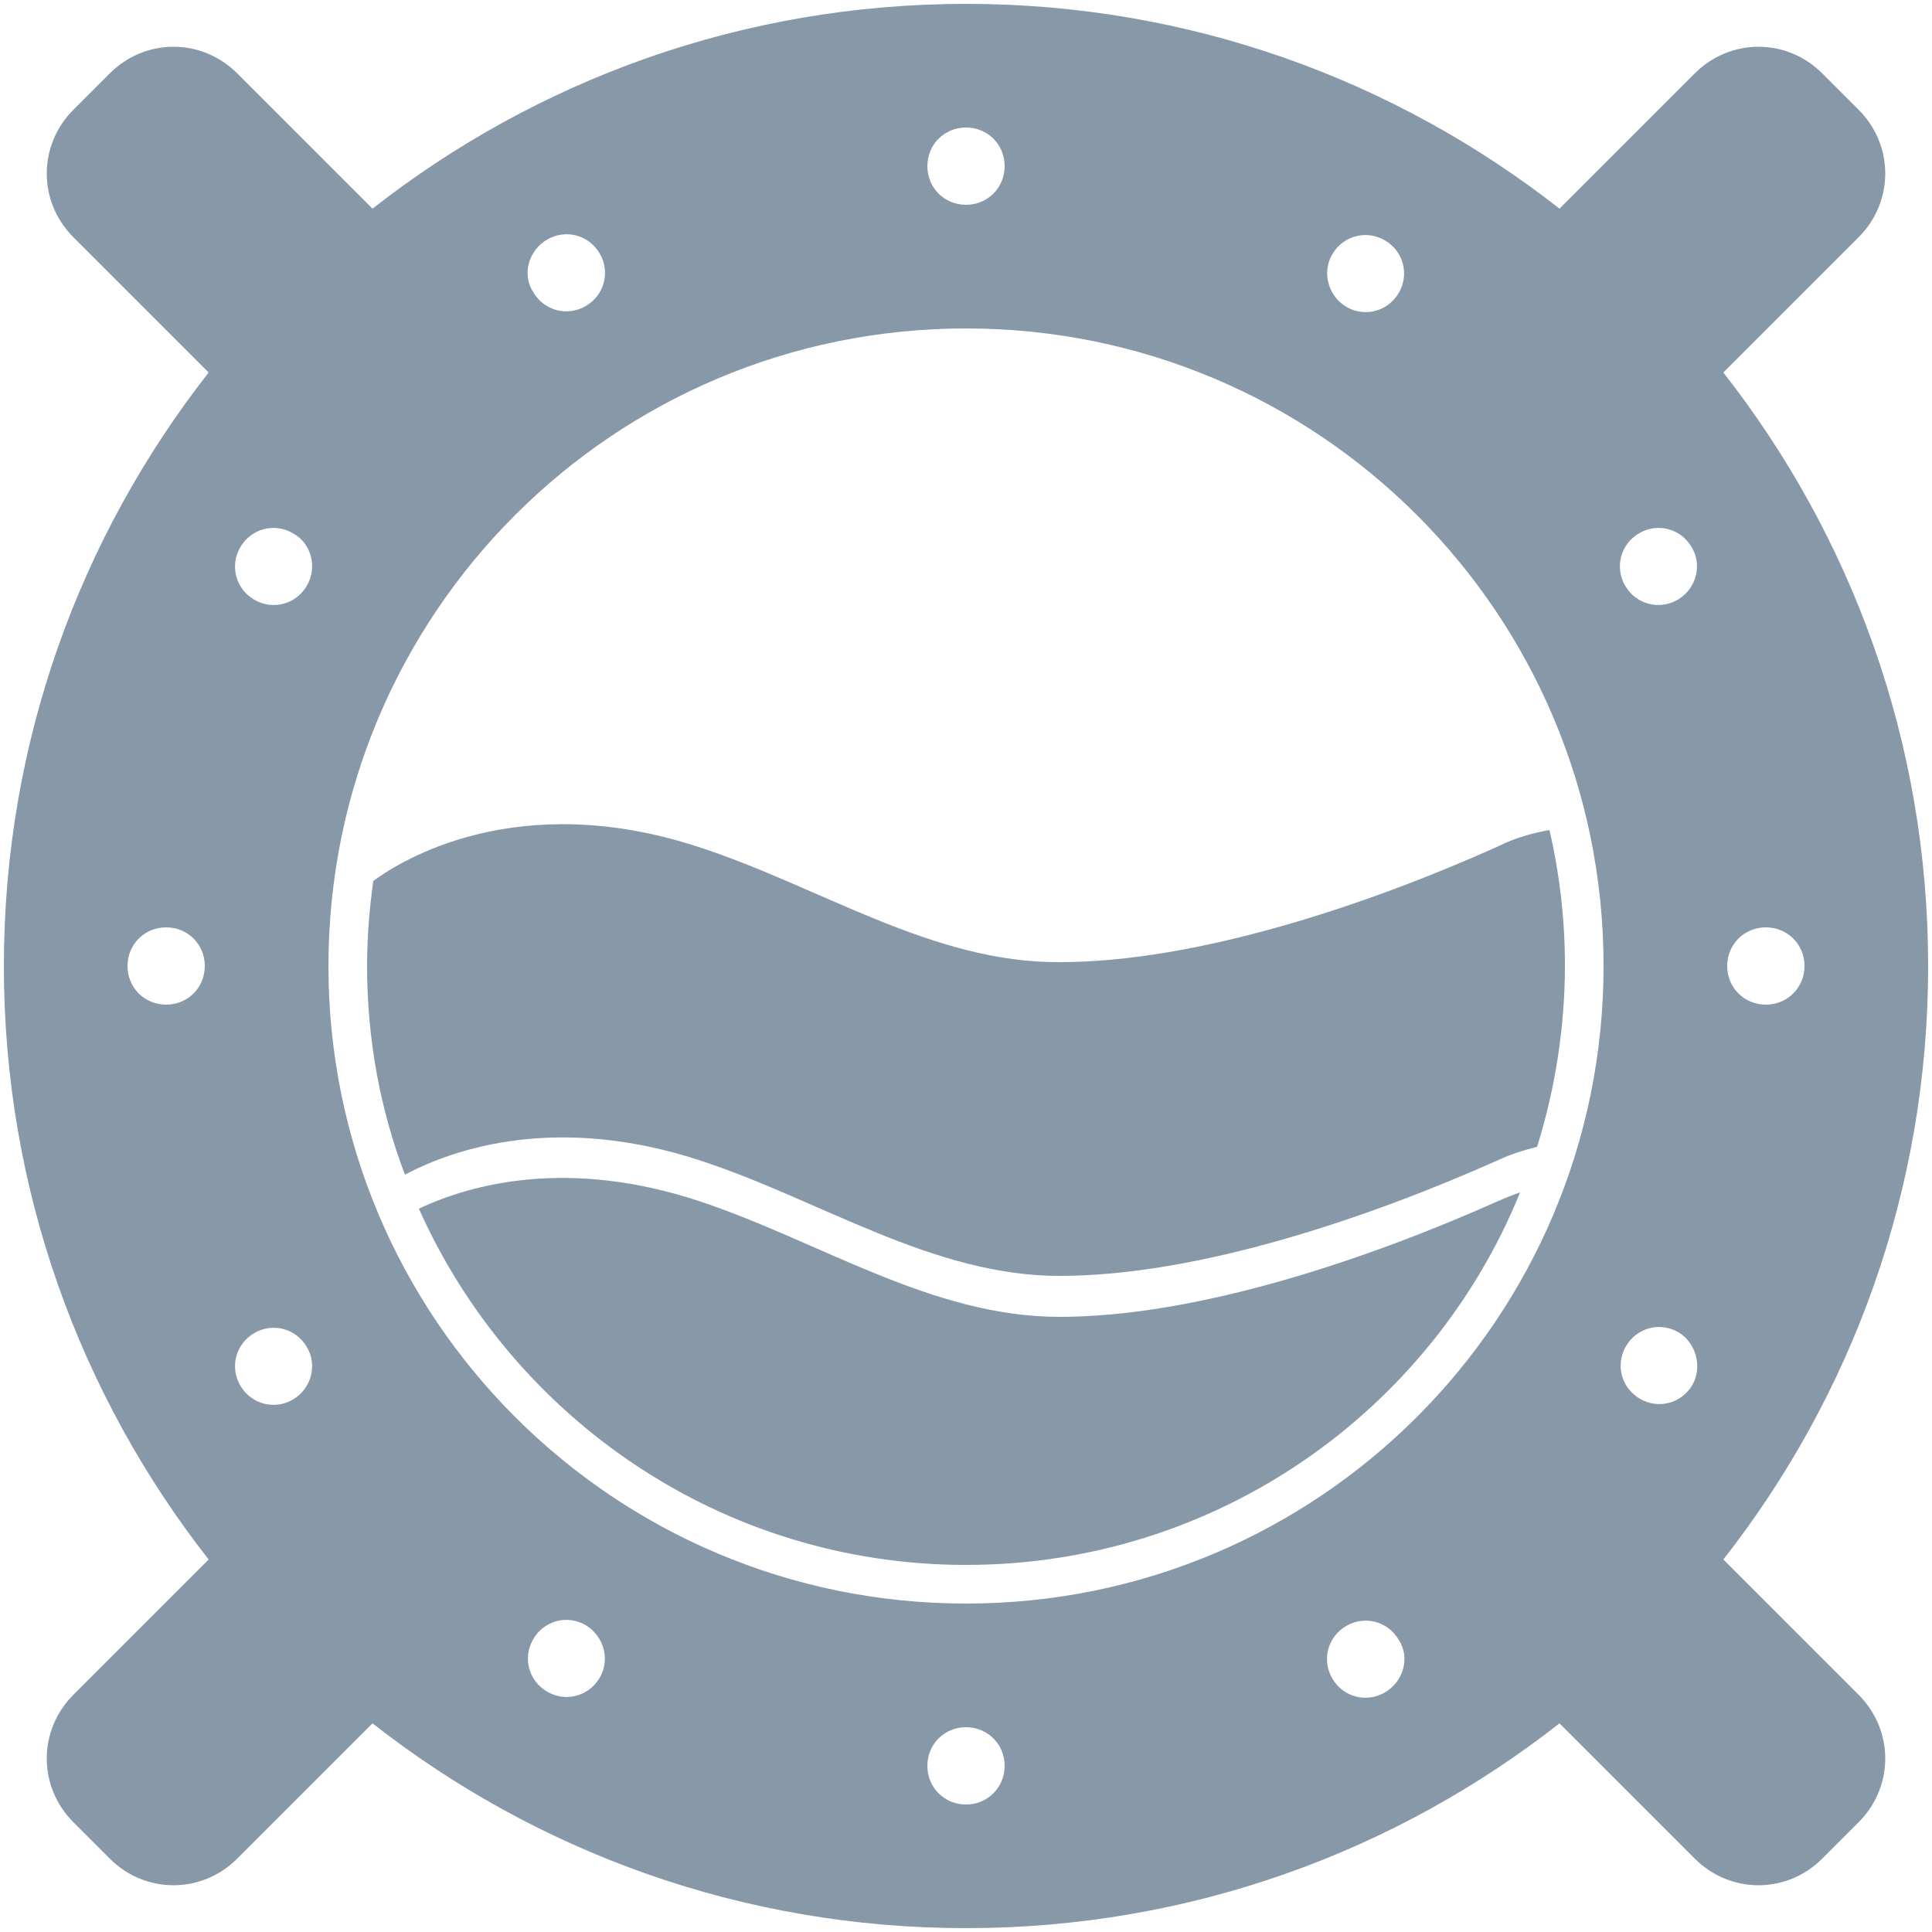
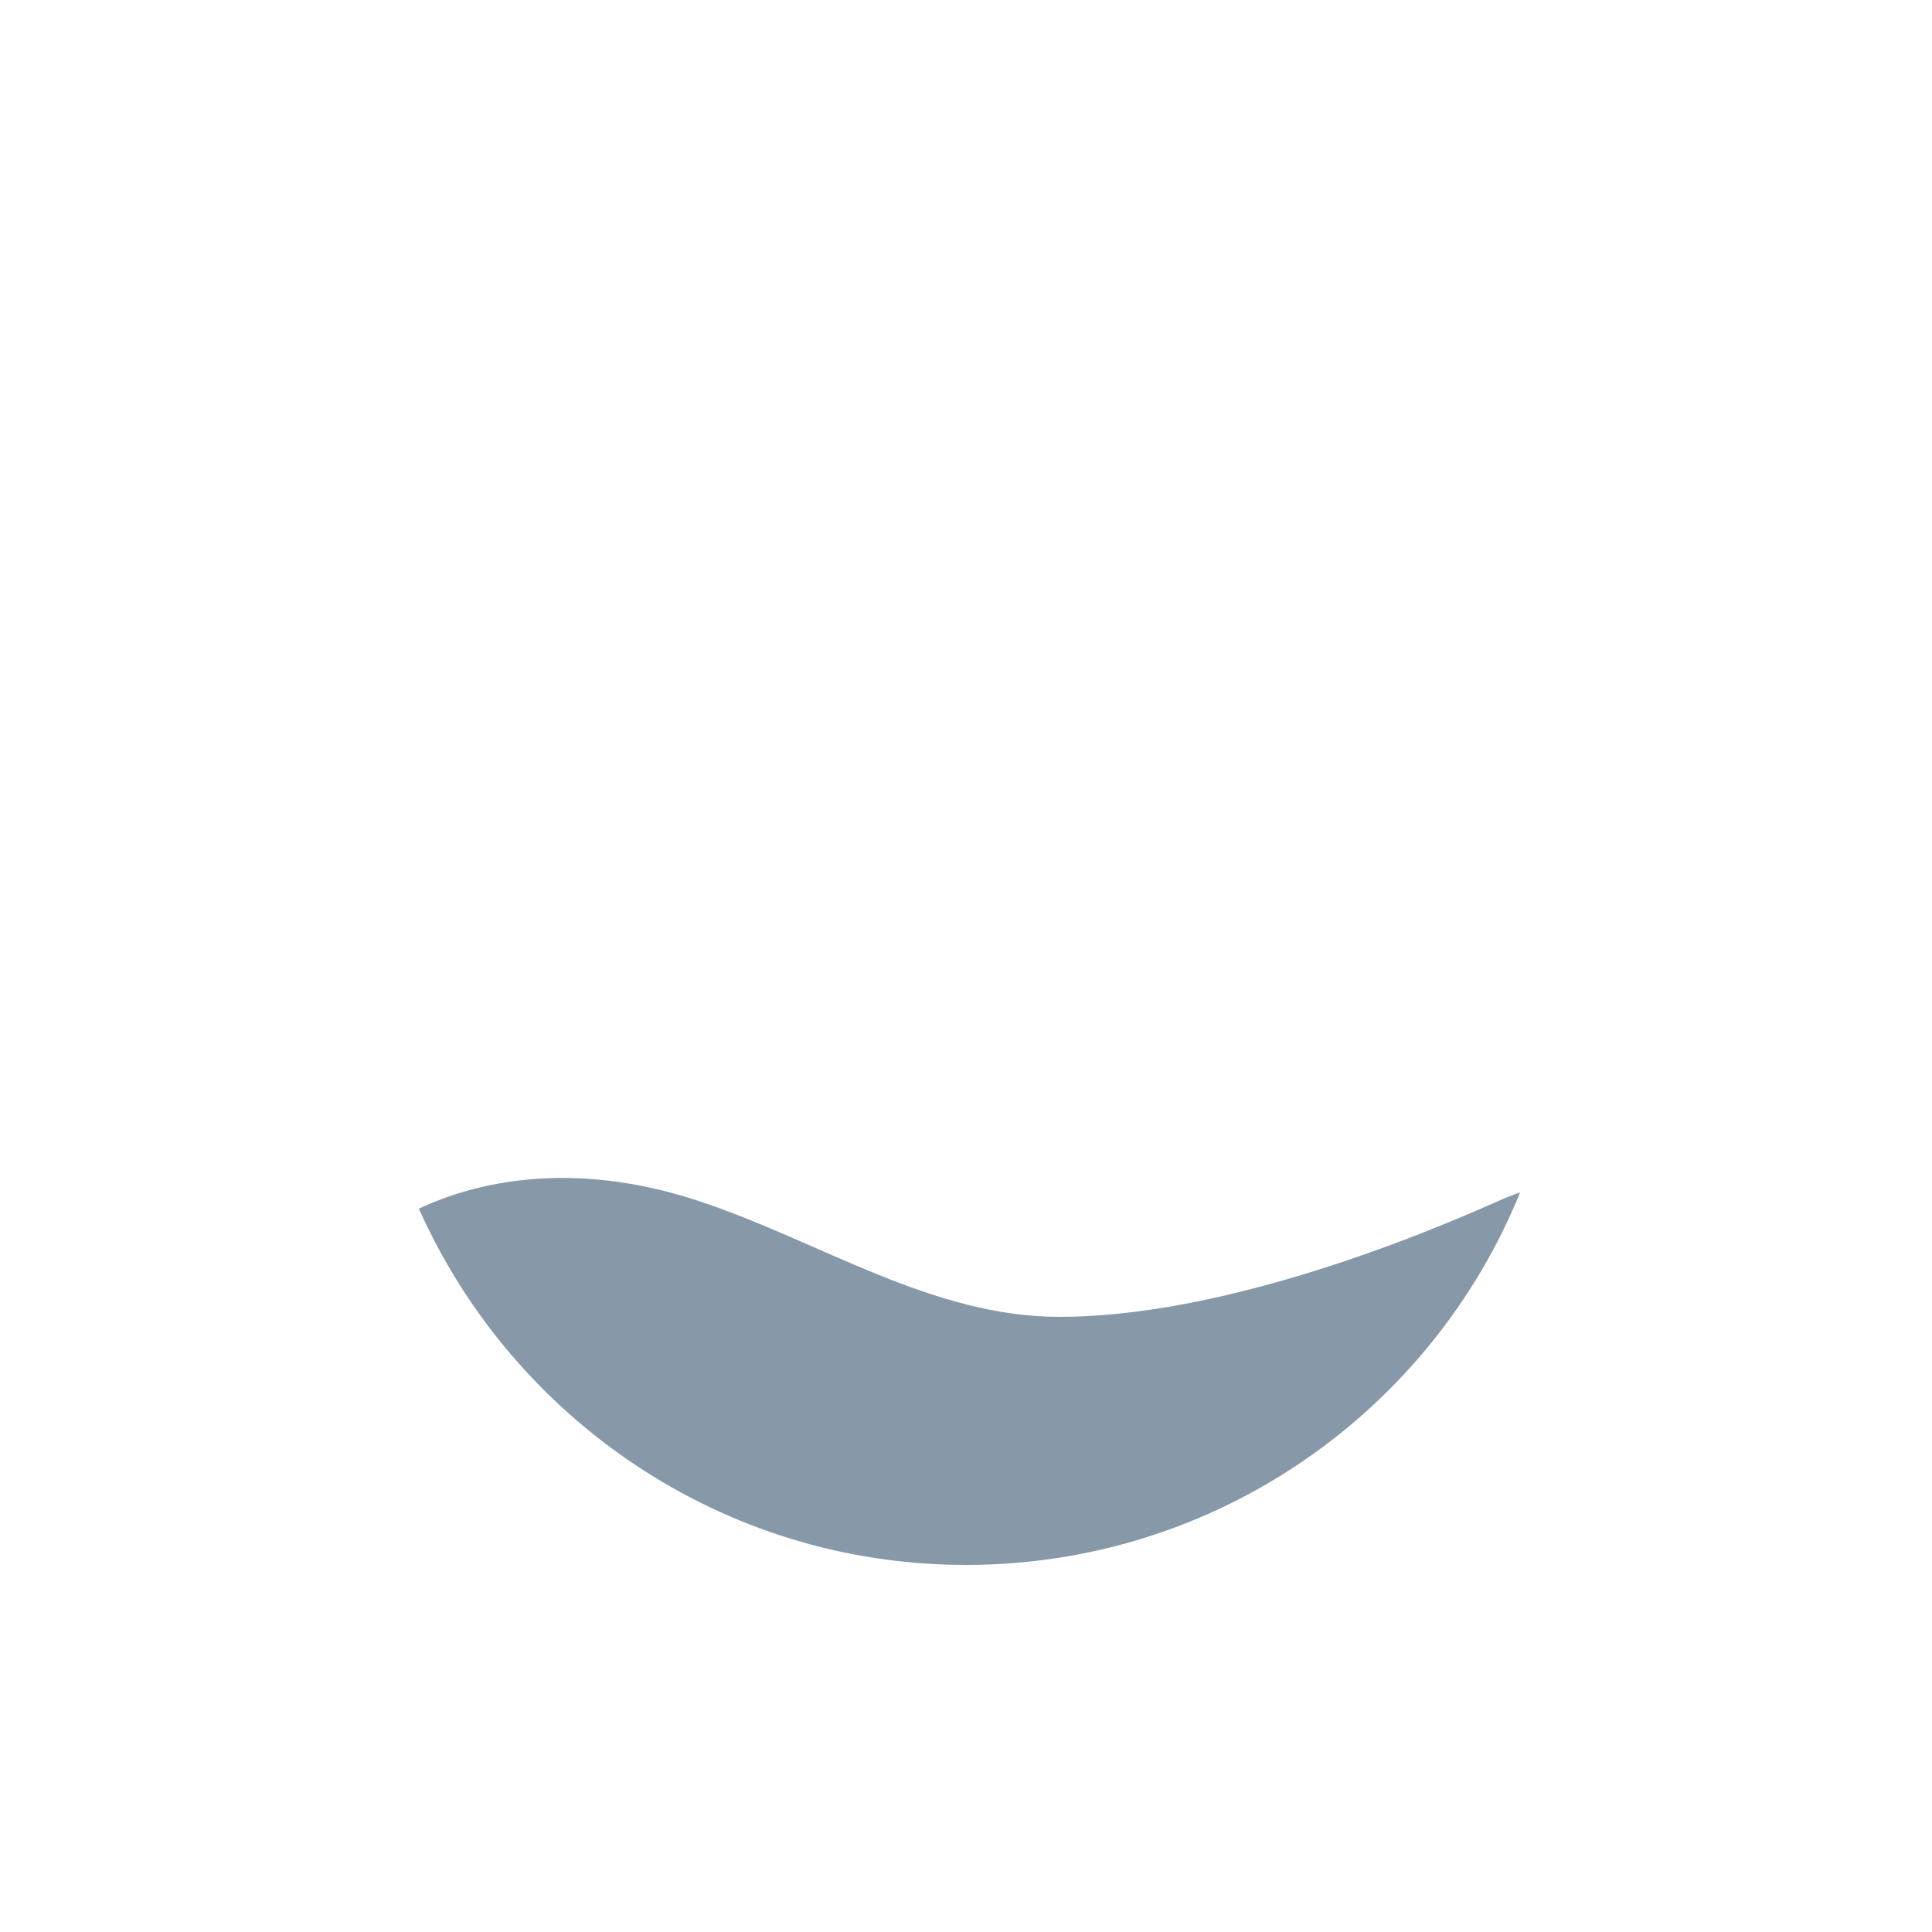
<svg xmlns="http://www.w3.org/2000/svg" version="1.1" id="Capa_1" x="0px" y="0px" viewBox="0 0 250 250" style="enable-background:new 0 0 250 250;" xml:space="preserve">
  <style type="text/css">
	.st0{fill:#8798a9;}
</style>
  <g>
-     <path class="st0" d="M223,201.8c16.6-21.2,26.5-47.8,26.5-76.8s-9.9-55.6-26.5-76.8l17.5-17.5c4.6-4.6,4.6-11.9,0-16.5l-4.7-4.7   c-4.6-4.6-11.9-4.6-16.5,0L201.8,27C180.6,10.4,154,0.5,125,0.5S69.4,10.4,48.2,27L30.7,9.5c-4.6-4.6-11.9-4.6-16.5,0l-4.7,4.7   c-4.6,4.6-4.6,11.9,0,16.5L27,48.2C10.4,69.4,0.5,96,0.5,125s9.9,55.6,26.5,76.8L9.5,219.3c-4.6,4.6-4.6,11.9,0,16.5l4.7,4.7   c4.6,4.6,11.9,4.6,16.5,0L48.2,223c21.2,16.6,47.8,26.5,76.8,26.5s55.6-9.9,76.8-26.5l17.5,17.5c4.6,4.6,11.9,4.6,16.5,0l4.7-4.7   c4.6-4.6,4.6-11.9,0-16.5L223,201.8z M228.5,120c2.8,0,5,2.2,5,5s-2.2,5-5,5s-5-2.2-5-5S225.7,120,228.5,120z M21.5,130   c-2.8,0-5-2.2-5-5s2.2-5,5-5s5,2.2,5,5S24.3,130,21.5,130z M172.4,32.9c1.4-2.4,4.4-3.2,6.8-1.8c2.4,1.4,3.2,4.4,1.8,6.8   c-1.4,2.4-4.4,3.2-6.8,1.8C171.9,38.3,171,35.3,172.4,32.9z M125,16.5c2.8,0,5,2.2,5,5s-2.2,5-5,5s-5-2.2-5-5S122.2,16.5,125,16.5z    M70.8,31c2.4-1.4,5.4-0.6,6.8,1.8c1.4,2.4,0.6,5.4-1.8,6.8c-2.4,1.4-5.4,0.6-6.8-1.8C67.5,35.5,68.4,32.4,70.8,31z M37.9,181.1   c-2.4,1.4-5.4,0.6-6.8-1.8c-1.4-2.4-0.6-5.4,1.8-6.8c2.4-1.4,5.4-0.6,6.8,1.8C41.1,176.6,40.3,179.7,37.9,181.1z M39.7,75.8   c-1.4,2.4-4.4,3.2-6.8,1.8c-2.4-1.4-3.2-4.4-1.8-6.8c1.4-2.4,4.4-3.2,6.8-1.8C40.3,70.3,41.1,73.4,39.7,75.8z M77.6,217.1   c-1.4,2.4-4.4,3.2-6.8,1.8s-3.2-4.4-1.8-6.8c1.4-2.4,4.4-3.2,6.8-1.8C78.1,211.7,79,214.7,77.6,217.1z M125,233.5c-2.8,0-5-2.2-5-5   s2.2-5,5-5s5,2.2,5,5S127.8,233.5,125,233.5z M179.2,219c-2.4,1.4-5.4,0.6-6.8-1.8c-1.4-2.4-0.6-5.4,1.8-6.8   c2.4-1.4,5.4-0.6,6.8,1.8C182.5,214.5,181.6,217.6,179.2,219z M125,207.5c-45.6,0-82.5-36.9-82.5-82.5c0-45.6,36.9-82.5,82.5-82.5   s82.5,36.9,82.5,82.5C207.5,170.6,170.6,207.5,125,207.5z M219,179.2c-1.4,2.4-4.4,3.2-6.8,1.8c-2.4-1.4-3.2-4.4-1.8-6.8   c1.4-2.4,4.4-3.2,6.8-1.8C219.5,173.8,220.3,176.9,219,179.2z M217.1,77.6c-2.4,1.4-5.4,0.6-6.8-1.8c-1.4-2.4-0.6-5.4,1.8-6.8   c2.4-1.4,5.4-0.6,6.8,1.8C220.3,73.1,219.5,76.2,217.1,77.6z" />
-     <path class="st0" d="M90.4,109.6c-23.5-7.7-38.6,1.8-42.1,4.4c-0.5,3.6-0.8,7.3-0.8,11c0,9.5,1.7,18.6,4.9,27   c6.6-3.5,19.8-7.8,38-1.9c15.7,5.1,30.2,15,46.7,15c17.9,0,40-7.5,56.8-15c1.7-0.8,3.4-1.3,5-1.7c2.3-7.4,3.6-15.3,3.6-23.5   c0-6-0.7-11.9-2-17.5c-2.2,0.4-4.4,1-6.6,2.1c-16.7,7.5-38.9,15-56.8,15C120.6,124.6,106.1,114.7,90.4,109.6z" />
    <path class="st0" d="M137.1,170.4c-16.6,0-31-9.8-46.7-15c-16.7-5.5-29.2-2.3-36.2,1c12.1,27.1,39.2,46.1,70.8,46.1   c32.4,0,60.2-19.9,71.7-48.2c-0.9,0.3-1.9,0.7-2.8,1.1C177.1,162.9,155,170.4,137.1,170.4z" />
  </g>
</svg>